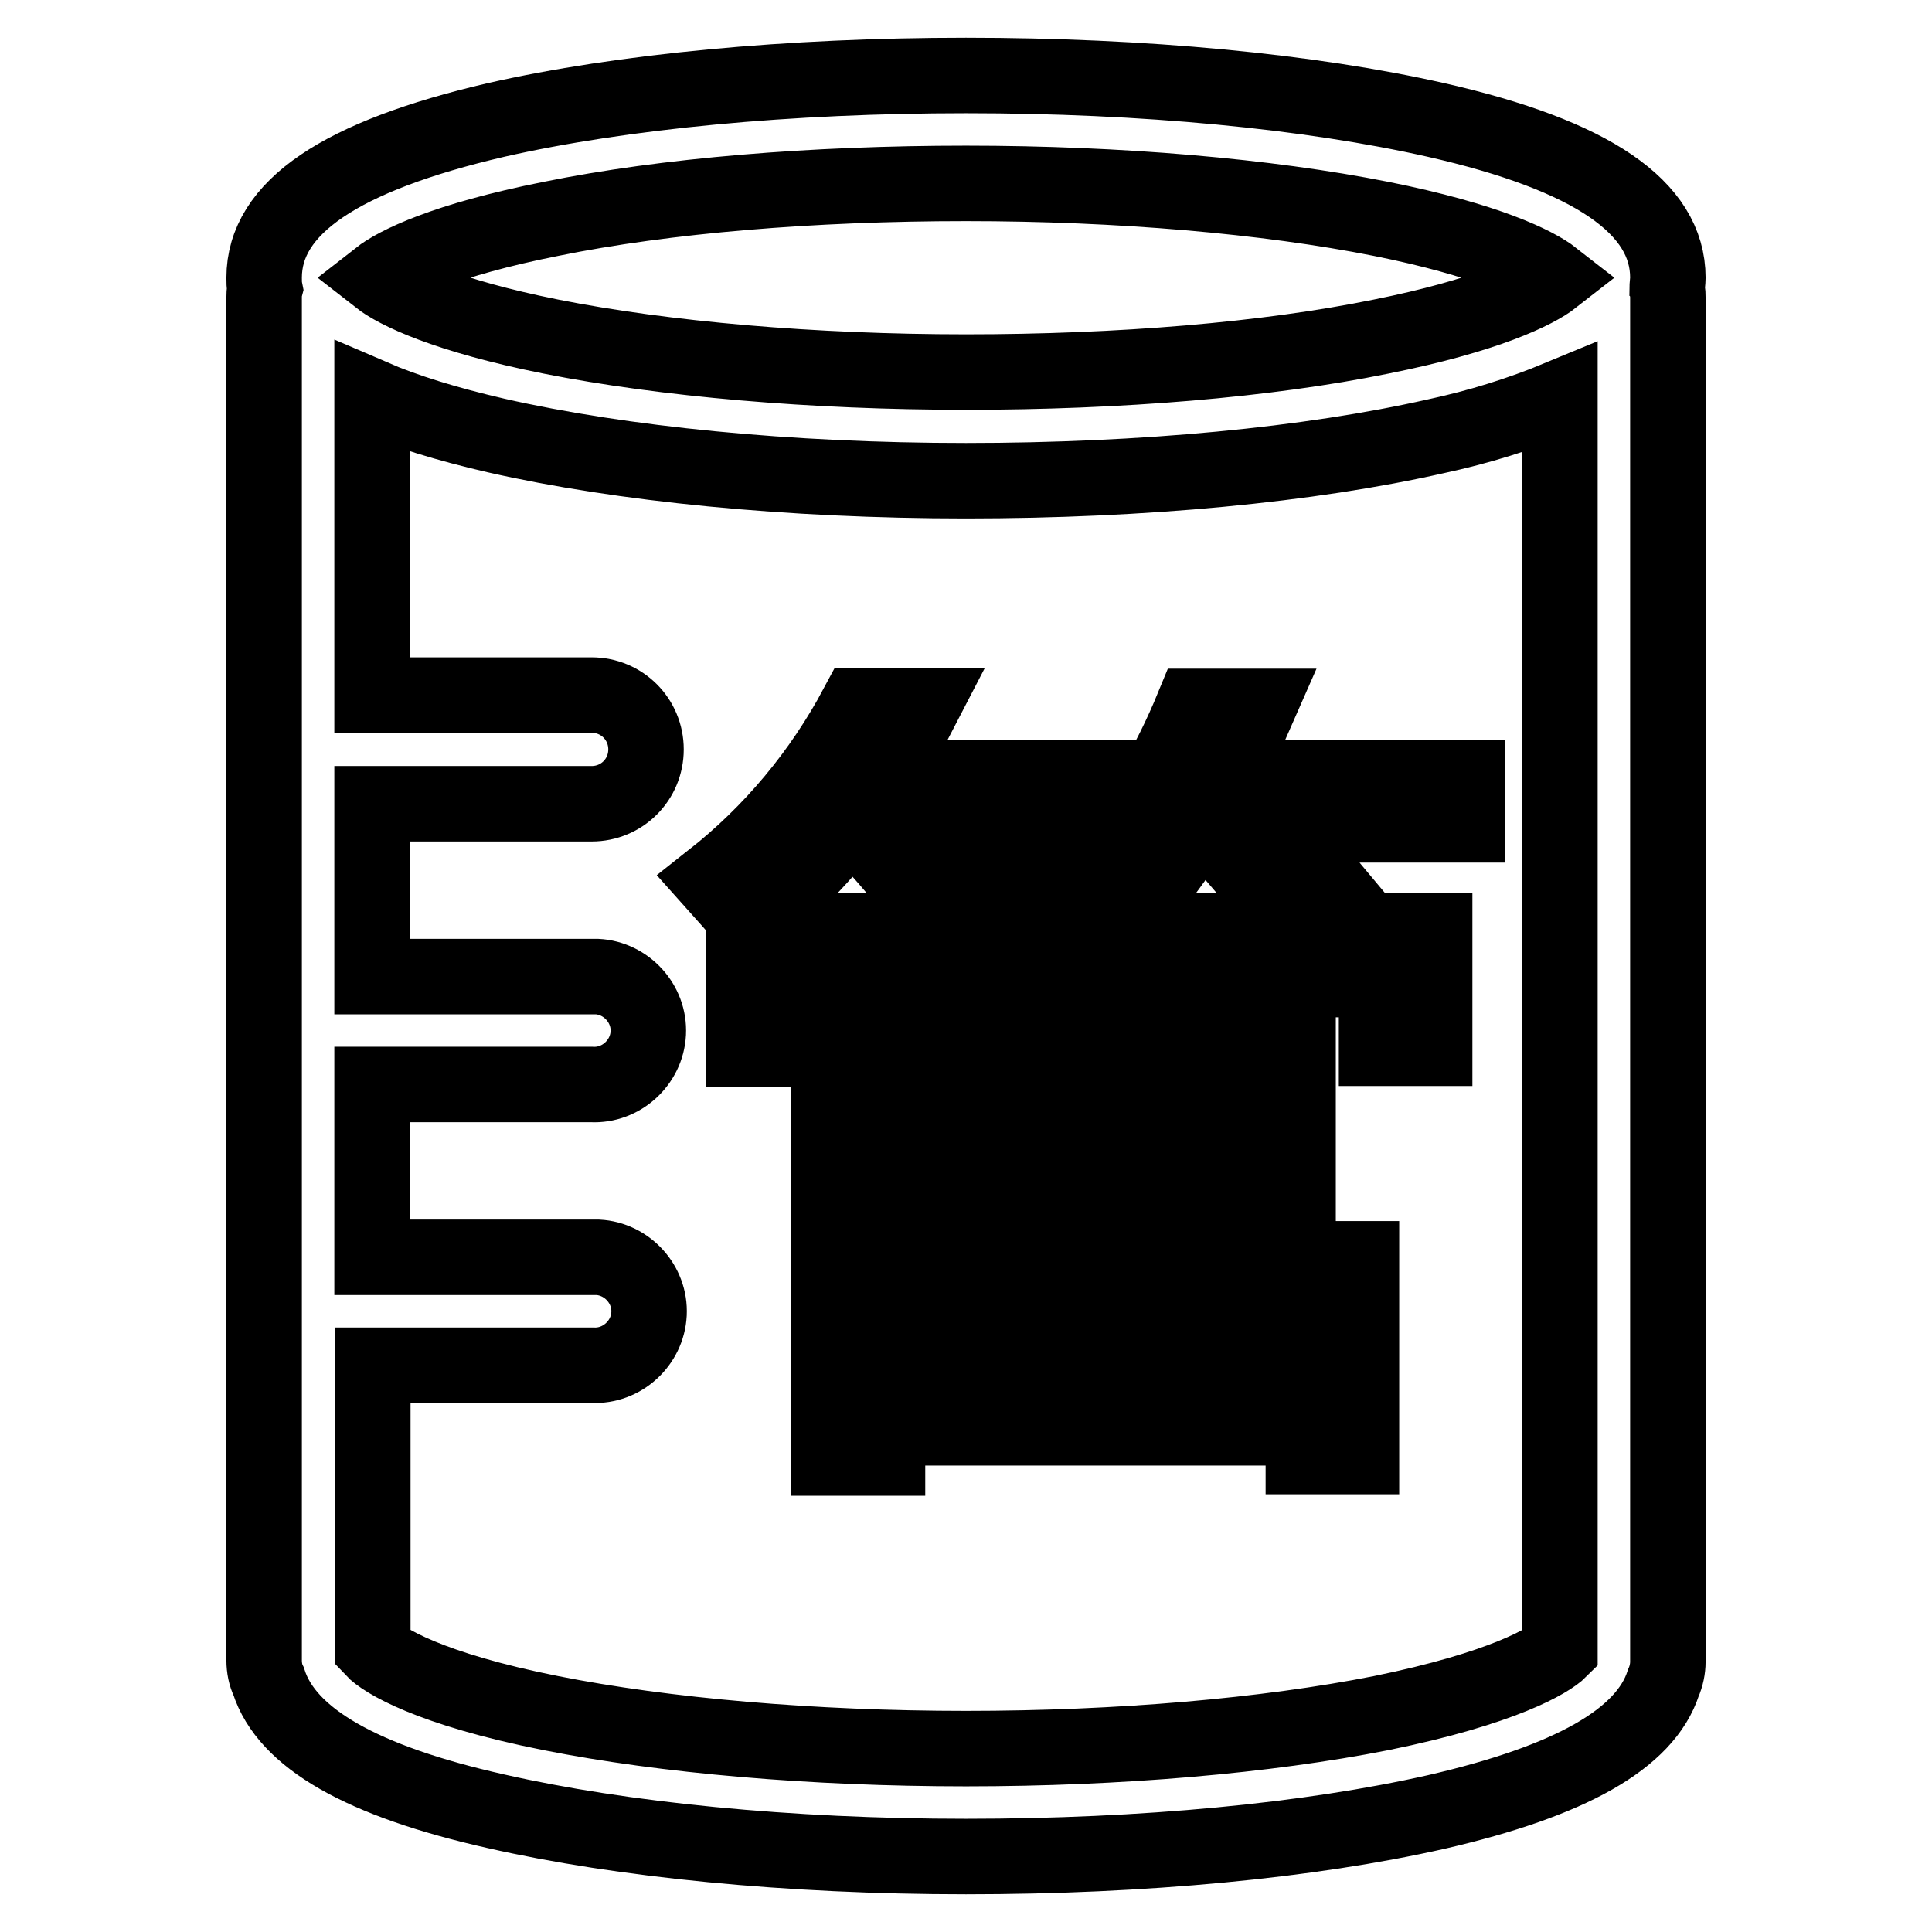
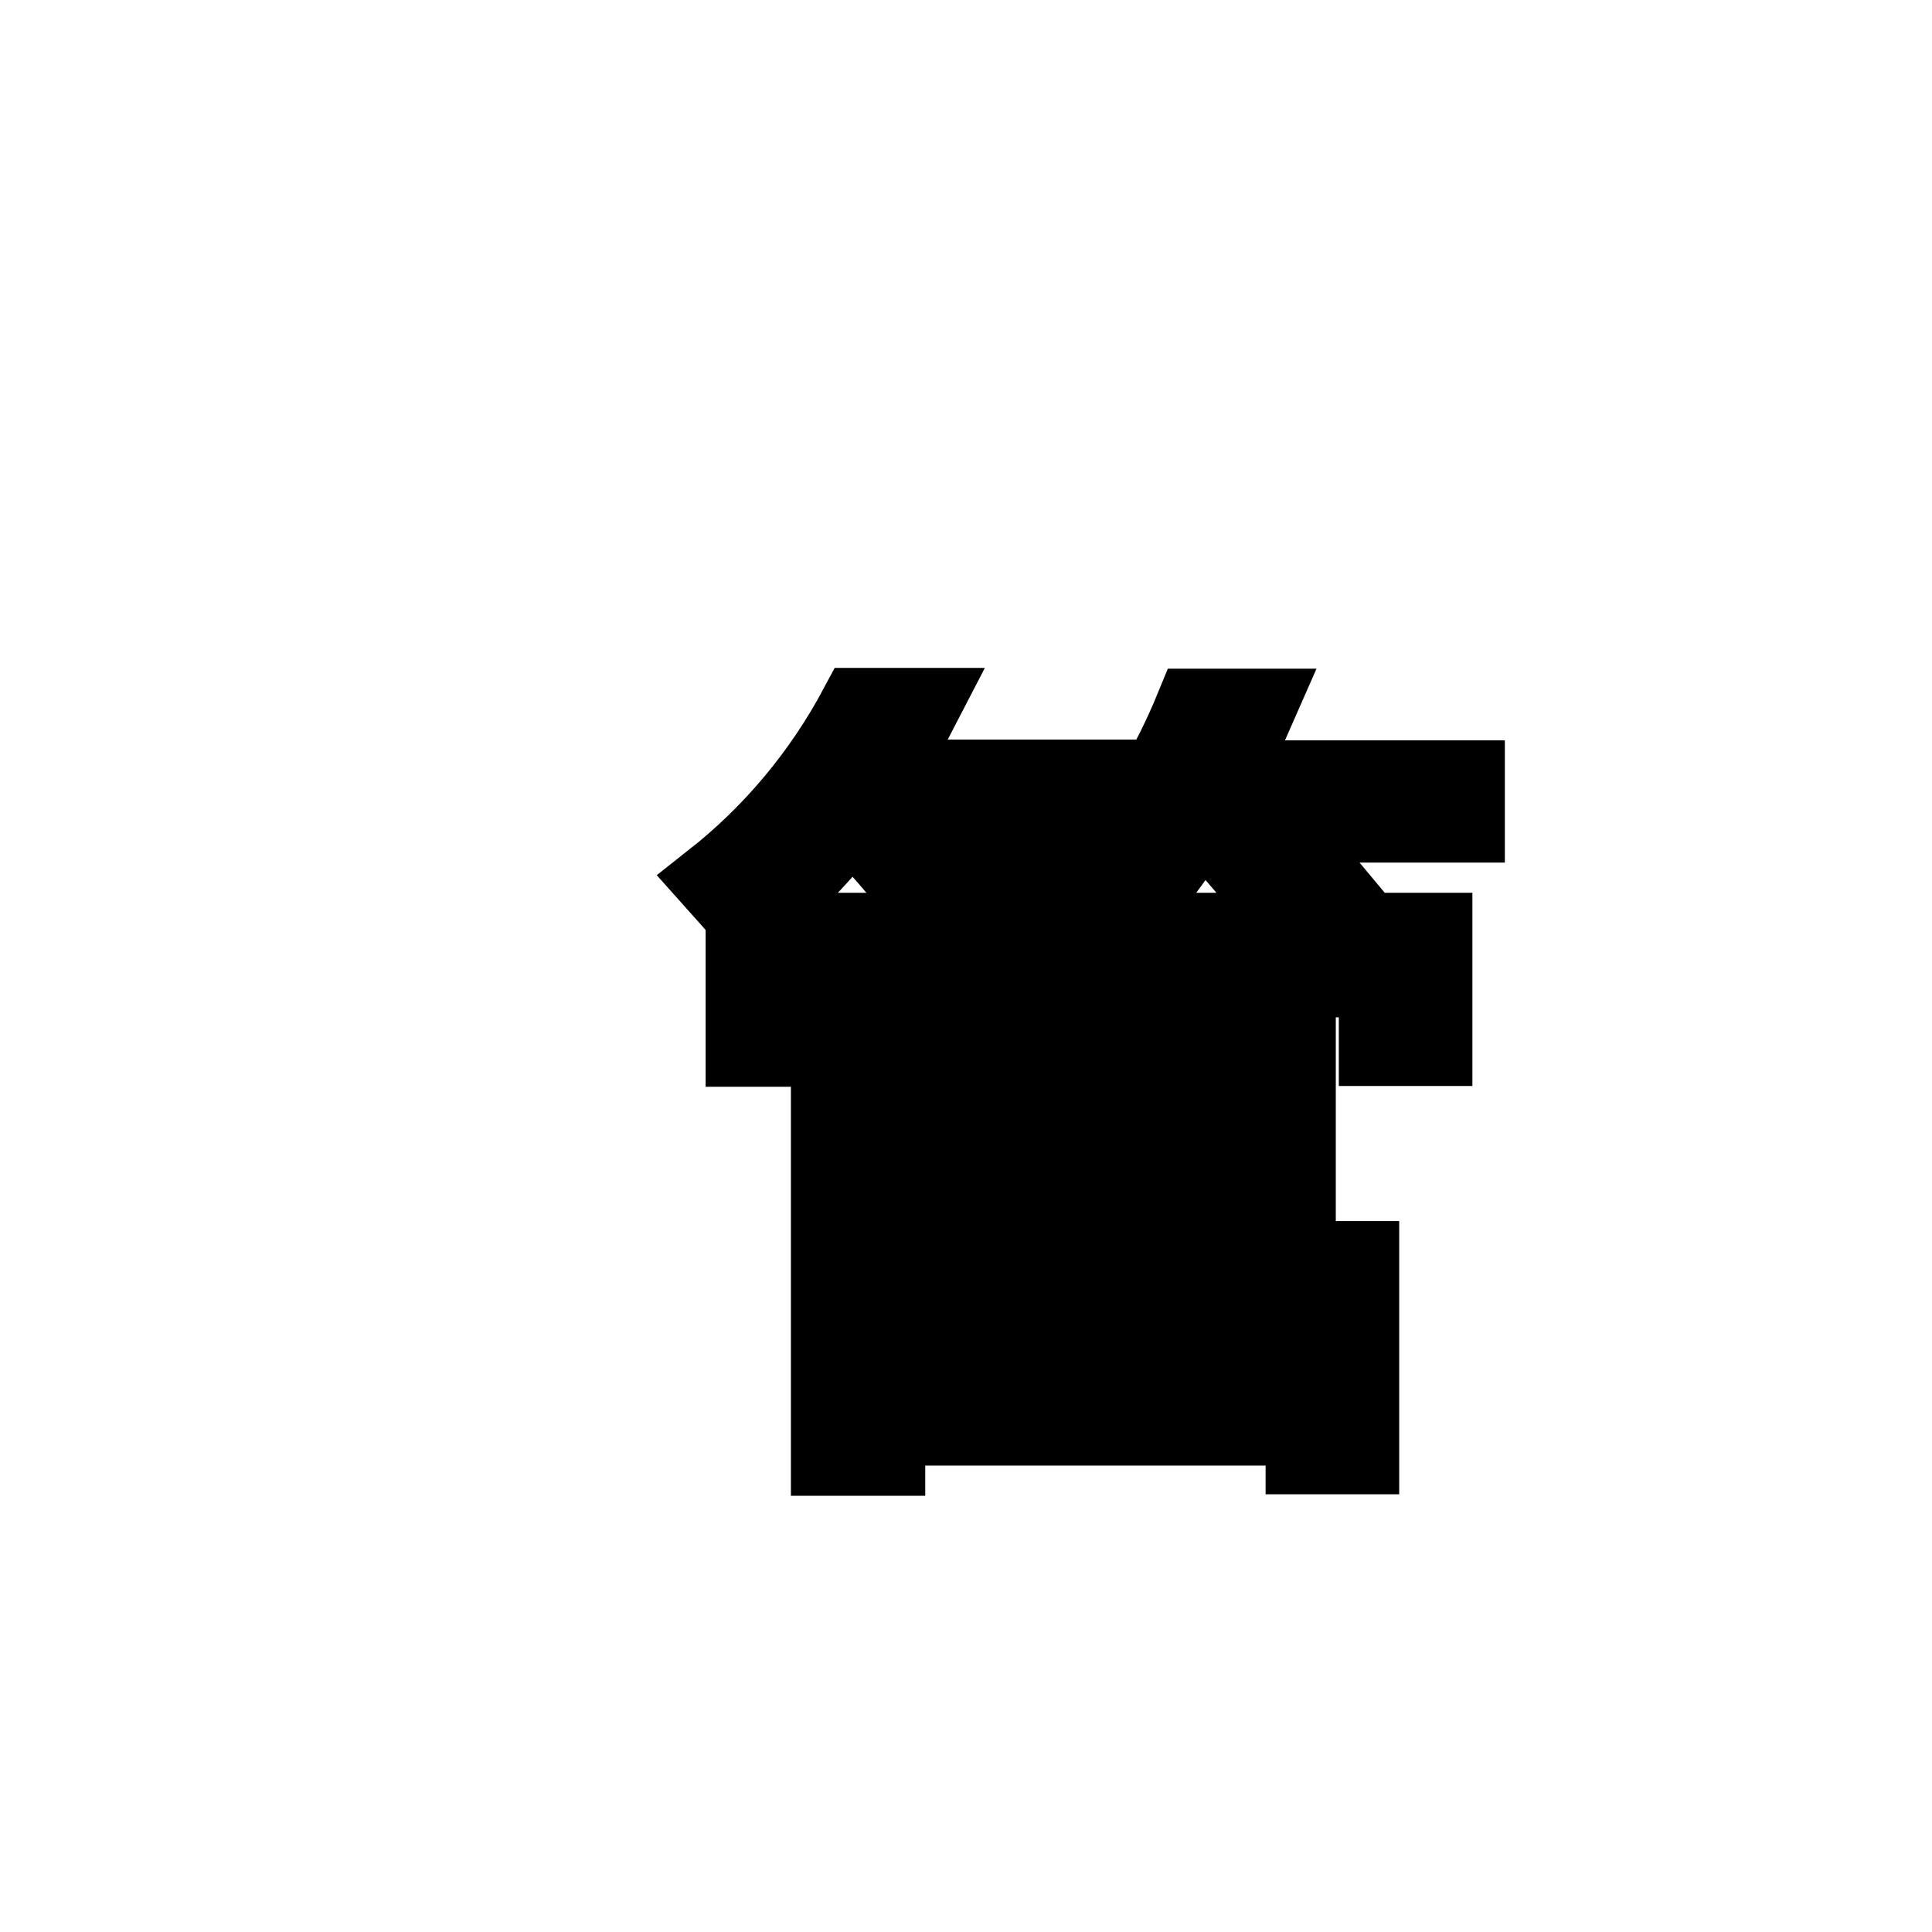
<svg xmlns="http://www.w3.org/2000/svg" version="1.1" x="0px" y="0px" viewBox="0 0 256 256" enable-background="new 0 0 256 256" xml:space="preserve">
  <g>
-     <path stroke-width="10" fill-opacity="0" stroke="#000000" d="M221,36.8c0-9.3-10-16.2-30.7-20.9C173.5,12.1,151.5,10,128,10c-23.4,0-45.6,2.1-62.3,5.9 C45.1,20.7,35,27.5,35,36.8c0,0.5,0,1,0.1,1.5c-0.1,0.4-0.1,0.8-0.1,1.1v180.6c0,1,0.2,2,0.6,2.8C38,230.3,47.9,236,65.7,240 c16.7,3.8,38.8,6,62.3,6c23.5,0,45.5-2.1,62.3-5.9c17.8-4.1,27.7-9.7,30.1-17.1c0.4-0.9,0.6-1.9,0.6-2.8V39.5c0-0.4,0-0.8-0.1-1.1 C220.9,37.8,221,37.3,221,36.8z M73,29c15.2-3.1,34.7-4.7,55-4.7s39.9,1.7,55,4.7c14,2.8,20.5,6,22.8,7.8c-2.3,1.8-8.8,5-22.8,7.8 c-15.2,3.1-34.7,4.7-55,4.7s-39.9-1.7-55-4.7c-14-2.8-20.5-6-22.8-7.8C52.5,35,58.9,31.8,73,29z M183,227c-15.2,3-34.7,4.7-55,4.7 S88.1,230,73,227c-16.1-3.2-22.2-7-23.6-8.5v-37.6l0.4,0h28.7c3.9,0.2,7.3-2.9,7.5-6.8c0.2-3.9-2.9-7.3-6.8-7.5c-0.2,0-0.4,0-0.6,0 H49.7l-0.4,0v-22.9l0.4,0h28.7c3.9,0.2,7.3-2.9,7.5-6.8c0.2-3.9-2.9-7.3-6.8-7.5c-0.2,0-0.4,0-0.6,0H49.7c-0.1,0-0.2,0-0.4,0v-22.9 l0.4,0h28.7c4,0,7.2-3.2,7.2-7.2c0-4-3.2-7.2-7.2-7.2H49.7l-0.4,0V52.6c4.4,1.9,9.9,3.6,16.4,5.1c16.7,3.8,38.8,6,62.3,6 c23.5,0,45.5-2.1,62.3-5.9c5.6-1.2,11.1-2.9,16.4-5.1v165.9C205.3,220,199.2,223.7,183,227L183,227z" />
    <path stroke-width="10" fill-opacity="0" stroke="#000000" d="M124.8,122.8c-2.6-3.4-5.3-6.8-8.4-10.3l4.5-3.2h-8.7c-3.8,4.8-8.1,9.2-12.9,13c-1.6-1.9-3.3-3.8-5-5.7 c8-6.3,14.5-14.1,19.3-23.1h8.7c-1.7,3.3-3.5,6.5-5.5,9.5h29.6v6.2h-24.2c3,2.9,5.9,5.9,8.6,9L124.8,122.8z M98.5,123.3h43.1 c-1.3-2.4-2.8-4.8-4.3-7.1l7-3c2.2,3.2,4.2,6.6,6,10.1h39.8v15.6h-7.7v-9.1h-76.1v9.2h-7.8V123.3z M109.9,137.3H172v24.3h-7.7v-2.5 h-46.7v7.7h62.8V193h-7.7v-3.8h-55.1v4h-7.8V137.3z M164.3,143.4h-46.7v9.7h46.7V143.4L164.3,143.4z M172.8,172.8h-55.2v9.9h55.2 V172.8L172.8,172.8z M170.9,122.7c-2.5-3.6-5.3-7-8.2-10.3l4.4-3.1h-8.5c-1.9,3-3.9,5.9-6.2,8.7c-1.5-1.5-3.5-3.1-6.1-4.9 c4.7-5.2,8.6-11.7,11.8-19.5h8.7c-1.4,3.2-2.9,6.4-4.6,9.5h32.2v6.2h-25.8c3.1,3,5.8,5.9,8.3,8.9L170.9,122.7L170.9,122.7z" />
  </g>
</svg>